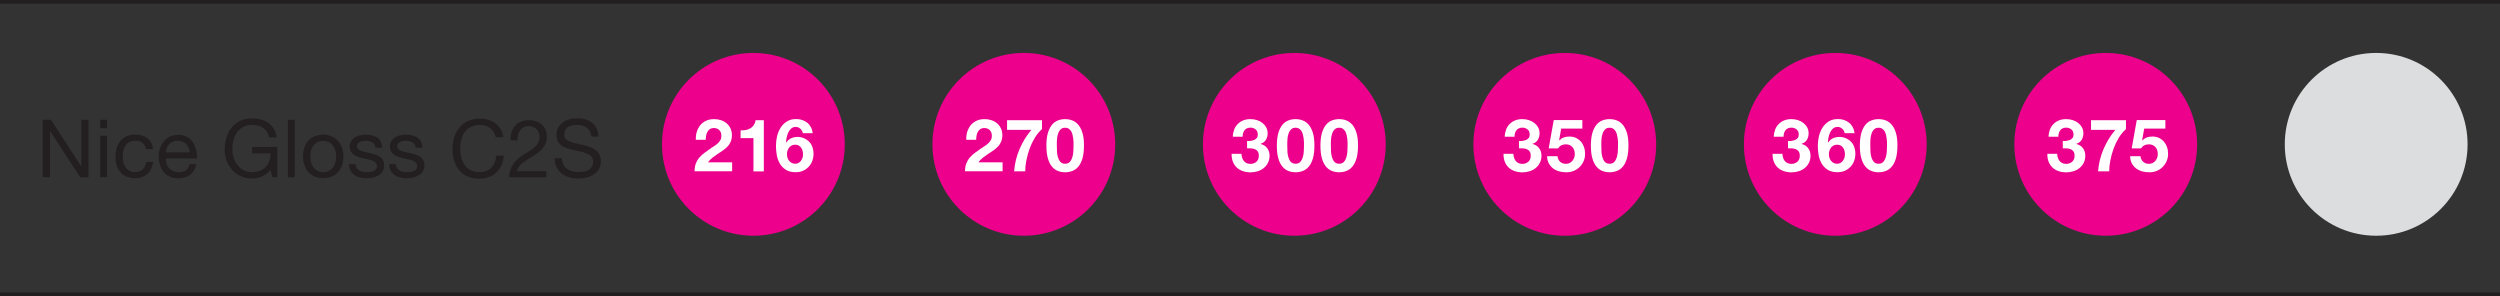
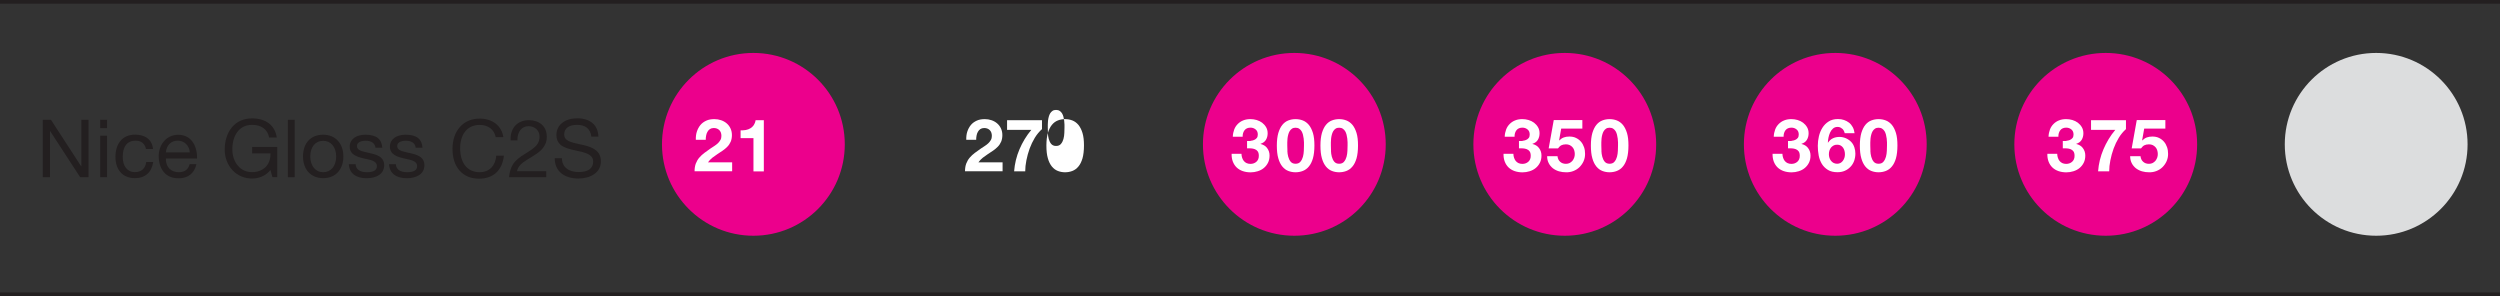
<svg xmlns="http://www.w3.org/2000/svg" id="a" data-name="Layer 1" width="340" height="40.26" viewBox="0 0 340 40.26">
  <rect x="0" y="0" width="340" height="40.26" fill="#333333" stroke="none" />
  <defs>
    <style> .b { fill: #231f20; } .b, .c, .d, .e { stroke-width: 0px; } .c { fill: #dcddde; } .d { fill: #fff; } .e { fill: #ec008c; } </style>
  </defs>
  <circle class="e" cx="102.46" cy="19.63" r="12.43" />
  <g>
    <path class="b" d="M6.93,16.29l4.11,6.33h.02v-6.33h.98v7.81h-1.14l-4.08-6.27h-.02v6.27h-.98v-7.81h1.1Z" />
    <path class="b" d="M14.56,16.29v1.14h-.93v-1.14h.93ZM14.56,18.45v5.65h-.93v-5.65h.93Z" />
    <path class="b" d="M20.81,20.26h-.96c-.15-.73-.66-1.13-1.4-1.13-1.17,0-1.76.81-1.76,2.21,0,1.23.61,2.07,1.65,2.07.9,0,1.43-.51,1.55-1.38h.95c-.21,1.39-1.08,2.2-2.49,2.2-1.65,0-2.65-1.12-2.65-2.89s.93-3.03,2.67-3.03c1.37,0,2.31.66,2.44,1.95Z" />
    <path class="b" d="M26.79,21.45v.11h-4.23v.07c0,1.08.67,1.79,1.76,1.79.81,0,1.31-.4,1.47-1.1h.92c-.25,1.24-1.14,1.93-2.42,1.93-2.26,0-2.71-1.94-2.71-3,0-1.55,1.02-2.92,2.66-2.92s2.56,1.31,2.56,3.13ZM25.81,20.73c-.05-.91-.72-1.6-1.64-1.6s-1.53.63-1.61,1.6h3.25Z" />
    <path class="b" d="M37.64,18.7h-1.04c-.21-1.1-1.04-1.72-2.32-1.72-1.78,0-2.68,1.49-2.68,3.31,0,.89.25,1.64.74,2.23.48.59,1.16.89,1.94.89,1.49,0,2.5-.97,2.5-2.41v-.14h-2.49v-.88h3.42v4.11h-.66l-.27-.97c-.57.73-1.49,1.16-2.5,1.16s-1.96-.38-2.67-1.14c-.71-.77-1.05-1.78-1.05-2.8,0-1.18.33-2.25,1-3.05.67-.79,1.61-1.19,2.72-1.19,1.84,0,3.11.91,3.36,2.59Z" />
    <path class="b" d="M40.08,16.29v7.81h-.93v-7.81h.93Z" />
    <path class="b" d="M46.7,21.28c0,1.67-.97,2.95-2.75,2.95-1.65,0-2.74-1.15-2.74-2.95s1.03-2.96,2.74-2.96,2.75,1.24,2.75,2.96ZM43.96,23.42c1.02,0,1.76-.81,1.76-2.13s-.74-2.14-1.77-2.14-1.75.79-1.75,2.14c0,1.28.72,2.13,1.76,2.13Z" />
    <path class="b" d="M51.99,20.09h-.93c-.05-.61-.57-.95-1.31-.95s-1.2.26-1.2.72.4.66,1.17.83l.82.19c1.09.25,1.71.68,1.71,1.58,0,1.18-1.01,1.78-2.41,1.78s-2.34-.65-2.4-1.91h.93c.02.7.58,1.09,1.52,1.09s1.37-.28,1.37-.84c0-.26-.13-.46-.35-.6-.28-.19-.63-.26-1.41-.43-1.47-.31-1.94-.81-1.94-1.62,0-1,.89-1.61,2.12-1.61,1.52,0,2.23.59,2.31,1.77Z" />
    <path class="b" d="M57.46,20.09h-.93c-.05-.61-.57-.95-1.31-.95s-1.2.26-1.2.72.4.66,1.17.83l.82.19c1.09.25,1.71.68,1.71,1.58,0,1.18-1.01,1.78-2.41,1.78s-2.34-.65-2.4-1.91h.93c.02.7.58,1.09,1.52,1.09s1.37-.28,1.37-.84c0-.26-.13-.46-.35-.6-.28-.19-.63-.26-1.41-.43-1.47-.31-1.94-.81-1.94-1.62,0-1,.89-1.61,2.12-1.61,1.52,0,2.23.59,2.31,1.77Z" />
    <path class="b" d="M68.46,18.65h-1.04c-.22-1.06-1.04-1.66-2.19-1.66-1.76,0-2.65,1.39-2.65,3.16,0,1.98.94,3.27,2.66,3.27,1.3,0,2.16-.89,2.25-2.25h1.04c-.22,2.01-1.45,3.13-3.38,3.13-1.12,0-2-.37-2.65-1.1-.65-.74-.96-1.73-.96-2.96,0-1.16.33-2.2,1-2.96.67-.77,1.62-1.15,2.7-1.15,1.71,0,2.99.95,3.22,2.54Z" />
    <path class="b" d="M74.37,18.58c0,.57-.15,1.02-.45,1.44-.49.72-1.44,1.2-2.25,1.71-.67.42-1.23.87-1.36,1.55h3.98v.82h-5.06c.06-.64.21-1.19.5-1.7.77-1.27,2.47-1.7,3.28-2.7.25-.32.37-.69.37-1.13,0-.84-.66-1.41-1.5-1.41-.95,0-1.51.79-1.51,1.85v.08h-.93v-.2c0-1.57,1.02-2.55,2.49-2.55,1.36,0,2.43.79,2.43,2.23Z" />
    <path class="b" d="M81.4,18.58h-.98c-.12-1.07-.81-1.6-1.94-1.6s-1.75.48-1.75,1.33c0,.68.62.93,1.3,1.12.45.12.89.21,1.2.27,1.61.35,2.49.94,2.49,2.25,0,.73-.32,1.32-.91,1.73-.59.42-1.4.6-2.14.6-1.87,0-3.23-.94-3.23-2.76h.98c0,1.23.97,1.88,2.27,1.88s1.98-.5,1.98-1.42c0-.73-.51-1.15-2.2-1.47-1.12-.22-1.85-.48-2.23-.81-.38-.34-.57-.78-.57-1.32,0-1.47,1.25-2.29,2.83-2.29,1.73,0,2.83.89,2.88,2.47Z" />
  </g>
  <rect class="b" width="340" height=".5" />
  <rect class="b" y="39.77" width="340" height=".5" />
-   <circle class="e" cx="139.24" cy="19.63" r="12.43" />
  <circle class="e" cx="176.03" cy="19.63" r="12.43" />
  <circle class="e" cx="212.81" cy="19.63" r="12.43" />
  <circle class="e" cx="249.6" cy="19.63" r="12.43" />
  <circle class="e" cx="286.38" cy="19.63" r="12.43" />
  <circle class="c" cx="323.16" cy="19.63" r="12.43" />
  <g>
    <path class="d" d="M94.77,17.91c.11-.34.27-.64.48-.9.21-.26.48-.45.8-.6s.69-.21,1.11-.21c.32,0,.62.05.91.15.29.1.54.24.76.43s.39.41.52.69.19.58.19.91-.06.65-.17.9c-.11.25-.26.48-.45.67-.19.2-.4.37-.63.53-.23.16-.47.32-.71.47-.24.16-.47.32-.7.5-.23.18-.42.39-.6.63h3.29v1.21h-5.11c0-.4.06-.76.17-1.05.12-.3.27-.57.47-.8.2-.23.43-.45.7-.65.27-.2.55-.4.85-.61.15-.11.31-.21.49-.32.17-.11.33-.23.47-.36.14-.13.26-.28.36-.45.1-.17.14-.36.14-.57,0-.34-.1-.6-.29-.79-.2-.19-.45-.28-.75-.28-.21,0-.38.05-.52.14-.14.1-.26.22-.34.38-.09.16-.15.33-.18.52-.04.19-.05.38-.05.56h-1.35c-.01-.4.03-.77.14-1.11Z" />
    <path class="d" d="M102.47,23.3v-4.51h-1.75v-1.06c.24,0,.48-.01.71-.05.23-.04.43-.12.62-.23.18-.11.34-.25.46-.43s.21-.4.25-.67h1.12v6.96h-1.41Z" />
-     <path class="d" d="M108.85,17.52c-.17-.17-.37-.26-.62-.26s-.46.07-.63.22c-.17.15-.3.33-.4.55-.1.22-.17.45-.22.69-.05.24-.07.46-.08.66l.02.02c.19-.28.42-.48.68-.6.26-.12.56-.18.9-.18.3,0,.59.07.87.19.28.13.53.3.73.52.19.21.32.45.41.73s.13.55.13.83c0,.36-.06.69-.17,1-.12.31-.28.58-.5.8-.22.23-.47.41-.77.54-.3.13-.63.19-.99.19-.52,0-.96-.1-1.3-.31s-.62-.48-.83-.82c-.2-.34-.35-.72-.43-1.15s-.12-.86-.12-1.31.05-.86.15-1.29c.1-.43.26-.82.48-1.17s.5-.63.85-.85c.34-.22.77-.33,1.26-.33.3,0,.58.04.83.13s.49.21.69.37.36.36.49.6c.13.24.21.51.25.83h-1.34c-.05-.23-.15-.43-.32-.61ZM107.66,19.8c-.14.07-.26.16-.35.28-.09.12-.16.26-.21.41-.05.16-.07.32-.07.49,0,.16.02.32.07.47.05.16.12.3.22.42.1.12.21.22.35.29s.3.11.48.11.32-.04.45-.11c.13-.07.24-.17.33-.29.09-.12.16-.26.21-.41.05-.15.07-.31.07-.47,0-.17-.02-.33-.06-.48-.04-.16-.11-.3-.19-.42s-.2-.22-.33-.3c-.14-.08-.29-.11-.47-.11s-.35.03-.49.1Z" />
    <path class="d" d="M131.55,17.91c.11-.34.27-.64.48-.9.21-.26.48-.45.8-.6s.69-.21,1.11-.21c.32,0,.62.05.91.15.29.1.54.24.76.43s.39.41.52.69.19.58.19.91-.06.65-.17.9c-.11.25-.26.48-.45.67-.19.2-.4.37-.63.53-.23.16-.47.32-.71.47-.24.16-.47.32-.7.5-.23.18-.42.39-.6.63h3.29v1.21h-5.11c0-.4.06-.76.17-1.05.12-.3.27-.57.47-.8.2-.23.43-.45.7-.65.27-.2.55-.4.85-.61.15-.11.31-.21.49-.32.17-.11.33-.23.47-.36.14-.13.26-.28.36-.45.1-.17.14-.36.14-.57,0-.34-.1-.6-.29-.79-.2-.19-.45-.28-.75-.28-.21,0-.38.05-.52.14-.14.1-.26.22-.34.38-.09.16-.15.33-.18.52-.04.19-.05.38-.05.56h-1.35c-.01-.4.03-.77.14-1.11Z" />
    <path class="d" d="M140.74,18.73c-.28.46-.52.96-.71,1.48-.19.52-.33,1.05-.44,1.59s-.16,1.04-.16,1.5h-1.51c.08-1.04.32-2.04.73-3,.41-.96.94-1.84,1.61-2.64h-3.3v-1.31h4.75v1.21c-.36.32-.69.71-.97,1.17Z" />
-     <path class="d" d="M142.51,18.09c.14-.46.32-.83.55-1.11.23-.28.5-.48.81-.6.31-.12.63-.18.98-.18s.68.06.99.18c.31.12.58.32.82.6.23.28.42.65.56,1.11.14.46.2,1.03.2,1.7s-.07,1.28-.2,1.74c-.14.47-.32.84-.56,1.12-.23.28-.51.48-.82.6-.31.12-.64.18-.99.18s-.67-.06-.98-.18c-.31-.12-.58-.32-.81-.6-.23-.28-.42-.65-.55-1.12-.14-.47-.2-1.05-.2-1.74s.07-1.24.2-1.7ZM143.74,20.51c.01.28.05.55.12.81.07.26.18.49.33.67s.37.28.66.28.52-.09.67-.28c.16-.19.27-.41.34-.67.07-.26.11-.53.12-.81.01-.28.02-.52.02-.72,0-.12,0-.26,0-.43,0-.17-.02-.34-.04-.52-.02-.18-.06-.36-.1-.53-.04-.17-.11-.33-.19-.47s-.2-.25-.33-.34c-.13-.09-.3-.13-.49-.13s-.35.04-.48.13-.24.2-.32.34-.15.3-.19.47c-.05.18-.08.35-.1.53-.02.18-.03.35-.03.52,0,.17,0,.31,0,.43,0,.2,0,.44.02.72Z" />
+     <path class="d" d="M142.51,18.09c.14-.46.32-.83.55-1.11.23-.28.5-.48.81-.6.31-.12.63-.18.98-.18s.68.06.99.18c.31.12.58.32.82.6.23.28.42.65.56,1.11.14.46.2,1.03.2,1.7s-.07,1.28-.2,1.74c-.14.47-.32.84-.56,1.12-.23.28-.51.48-.82.6-.31.12-.64.18-.99.18s-.67-.06-.98-.18c-.31-.12-.58-.32-.81-.6-.23-.28-.42-.65-.55-1.12-.14-.47-.2-1.05-.2-1.74s.07-1.24.2-1.7Zc.01.28.05.55.12.81.07.26.18.49.33.67s.37.28.66.28.52-.09.67-.28c.16-.19.27-.41.34-.67.07-.26.11-.53.12-.81.01-.28.02-.52.02-.72,0-.12,0-.26,0-.43,0-.17-.02-.34-.04-.52-.02-.18-.06-.36-.1-.53-.04-.17-.11-.33-.19-.47s-.2-.25-.33-.34c-.13-.09-.3-.13-.49-.13s-.35.04-.48.13-.24.2-.32.34-.15.3-.19.47c-.05.18-.08.35-.1.53-.02.18-.03.35-.03.52,0,.17,0,.31,0,.43,0,.2,0,.44.02.72Z" />
    <path class="d" d="M170.07,19.15c.17-.01.33-.05.48-.11.15-.06.27-.15.37-.27.1-.12.14-.28.14-.48,0-.3-.1-.53-.3-.69-.2-.16-.43-.24-.69-.24-.36,0-.63.12-.81.35-.18.24-.27.53-.26.89h-1.34c.01-.36.08-.68.19-.98s.28-.55.49-.76c.21-.21.46-.38.75-.49.29-.12.62-.17.97-.17.28,0,.56.04.84.12.28.08.53.21.75.37.22.17.4.37.54.61.14.24.21.51.21.83,0,.34-.08.64-.24.9s-.41.43-.73.53v.02c.38.09.69.27.9.56.22.29.33.63.33,1.02,0,.37-.07.69-.21.97-.14.28-.33.52-.57.72s-.51.34-.83.44c-.31.1-.64.15-.97.15-.39,0-.75-.06-1.07-.17s-.6-.28-.82-.49-.4-.48-.52-.79c-.12-.31-.18-.67-.17-1.07h1.34c0,.19.04.36.09.53.05.17.13.31.23.44.1.12.22.22.37.29.15.07.33.11.53.11.32,0,.59-.1.81-.29.22-.2.33-.46.33-.8,0-.27-.05-.47-.15-.61-.1-.14-.23-.24-.39-.3-.16-.06-.33-.1-.52-.11-.19,0-.37-.01-.54-.01v-.99c.15.01.31.01.49,0Z" />
    <path class="d" d="M173.85,18.09c.14-.46.32-.83.55-1.11.23-.28.5-.48.81-.6.31-.12.63-.18.98-.18s.68.06.99.18c.31.12.58.32.82.6.23.28.42.65.56,1.11.14.46.2,1.03.2,1.7s-.07,1.28-.2,1.74c-.14.47-.32.84-.56,1.12-.23.28-.51.48-.82.6-.31.12-.64.18-.99.18s-.67-.06-.98-.18c-.31-.12-.58-.32-.81-.6-.23-.28-.42-.65-.55-1.12-.14-.47-.2-1.05-.2-1.74s.07-1.24.2-1.7ZM175.08,20.51c.01.28.05.55.12.81.07.26.18.49.33.67s.37.28.66.28.52-.09.67-.28c.16-.19.27-.41.34-.67.07-.26.11-.53.12-.81.01-.28.02-.52.02-.72,0-.12,0-.26,0-.43,0-.17-.02-.34-.04-.52-.02-.18-.06-.36-.1-.53-.04-.17-.11-.33-.19-.47s-.2-.25-.33-.34c-.13-.09-.3-.13-.49-.13s-.35.04-.48.13-.24.2-.32.34-.15.3-.19.47c-.05.18-.08.35-.1.53-.02.18-.03.35-.03.52,0,.17,0,.31,0,.43,0,.2,0,.44.02.72Z" />
    <path class="d" d="M179.78,18.09c.14-.46.32-.83.55-1.11.23-.28.5-.48.81-.6.31-.12.63-.18.98-.18s.68.06.99.18c.31.12.58.32.82.6.23.28.42.65.56,1.11.14.46.2,1.03.2,1.7s-.07,1.28-.2,1.74c-.14.47-.32.84-.56,1.12-.23.28-.51.48-.82.6-.31.12-.64.18-.99.18s-.67-.06-.98-.18c-.31-.12-.58-.32-.81-.6-.23-.28-.42-.65-.55-1.12-.14-.47-.2-1.05-.2-1.74s.07-1.24.2-1.7ZM181.01,20.51c.01.28.05.55.12.81.07.26.18.49.33.67s.37.28.66.28.52-.09.67-.28c.16-.19.27-.41.34-.67.07-.26.11-.53.12-.81.01-.28.02-.52.02-.72,0-.12,0-.26,0-.43,0-.17-.02-.34-.04-.52-.02-.18-.06-.36-.1-.53-.04-.17-.11-.33-.19-.47s-.2-.25-.33-.34c-.13-.09-.3-.13-.49-.13s-.35.04-.48.13-.24.2-.32.34-.15.3-.19.47c-.05.18-.08.35-.1.53-.02.18-.03.35-.03.52,0,.17,0,.31,0,.43,0,.2,0,.44.02.72Z" />
    <path class="d" d="M207.05,19.15c.17-.01.33-.05.48-.11.15-.06.27-.15.37-.27.1-.12.14-.28.14-.48,0-.3-.1-.53-.3-.69-.2-.16-.43-.24-.69-.24-.36,0-.63.12-.81.35-.18.24-.27.53-.26.89h-1.34c.01-.36.08-.68.19-.98s.28-.55.49-.76c.21-.21.46-.38.75-.49.29-.12.62-.17.97-.17.28,0,.56.04.84.12.28.08.53.21.75.37.22.17.4.37.54.61.14.24.21.51.21.83,0,.34-.08.64-.24.9s-.41.43-.73.53v.02c.38.09.69.27.9.56.22.29.33.63.33,1.02,0,.37-.07.69-.21.97-.14.28-.33.52-.57.72s-.51.34-.83.44c-.31.1-.64.15-.97.15-.39,0-.75-.06-1.07-.17s-.6-.28-.82-.49-.4-.48-.52-.79c-.12-.31-.18-.67-.17-1.07h1.34c0,.19.04.36.09.53.05.17.13.31.23.44.1.12.22.22.37.29.15.07.33.11.53.11.32,0,.59-.1.81-.29.22-.2.33-.46.33-.8,0-.27-.05-.47-.15-.61-.1-.14-.23-.24-.39-.3-.16-.06-.33-.1-.52-.11-.19,0-.37-.01-.54-.01v-.99c.15.01.31.01.49,0Z" />
    <path class="d" d="M212.32,17.5l-.28,1.58.02.02c.19-.19.4-.33.62-.41.22-.08.47-.12.75-.12.34,0,.65.06.91.19.27.13.49.3.67.51.18.21.32.46.42.75s.14.59.14.92c0,.36-.07.69-.21,1s-.33.57-.56.8c-.24.23-.51.4-.82.52s-.64.18-.99.17c-.34,0-.66-.04-.97-.13-.31-.09-.58-.23-.82-.41-.24-.19-.43-.42-.57-.69-.14-.27-.22-.59-.22-.96h1.41c.03.32.15.57.36.76.21.19.47.28.79.28.19,0,.35-.04.5-.11.15-.08.27-.18.38-.3.1-.12.18-.27.24-.43s.08-.33.08-.5-.03-.35-.08-.51c-.05-.16-.13-.3-.24-.42-.11-.12-.23-.21-.38-.28s-.31-.1-.51-.1c-.25,0-.46.05-.62.13s-.31.23-.45.42h-1.27l.69-3.85h3.89v1.16h-2.87Z" />
    <path class="d" d="M216.56,18.09c.14-.46.32-.83.55-1.11.23-.28.5-.48.81-.6.31-.12.63-.18.98-.18s.68.06.99.18c.31.12.58.32.82.6.23.28.42.65.56,1.11.14.46.2,1.03.2,1.7s-.07,1.28-.2,1.74c-.14.47-.32.84-.56,1.12-.23.28-.51.48-.82.6-.31.12-.64.18-.99.18s-.67-.06-.98-.18c-.31-.12-.58-.32-.81-.6-.23-.28-.42-.65-.55-1.12-.14-.47-.2-1.05-.2-1.74s.07-1.24.2-1.7ZM217.79,20.51c.01.28.05.55.12.81.07.26.18.49.33.67s.37.28.66.28.52-.09.67-.28c.16-.19.27-.41.34-.67.07-.26.11-.53.12-.81.01-.28.02-.52.02-.72,0-.12,0-.26,0-.43,0-.17-.02-.34-.04-.52-.02-.18-.06-.36-.1-.53-.04-.17-.11-.33-.19-.47s-.2-.25-.33-.34c-.13-.09-.3-.13-.49-.13s-.35.04-.48.13-.24.2-.32.34-.15.3-.19.47c-.05.18-.08.35-.1.53-.02.18-.03.35-.03.52,0,.17,0,.31,0,.43,0,.2,0,.44.02.72Z" />
    <path class="d" d="M243.64,19.15c.17-.01.33-.05.48-.11.15-.06.27-.15.37-.27.1-.12.14-.28.14-.48,0-.3-.1-.53-.3-.69-.2-.16-.43-.24-.69-.24-.36,0-.63.12-.81.35-.18.24-.27.53-.26.89h-1.34c.01-.36.08-.68.19-.98s.28-.55.49-.76c.21-.21.46-.38.75-.49.29-.12.62-.17.97-.17.28,0,.56.04.84.12.28.08.53.21.75.37.22.17.4.37.54.61.14.24.21.51.21.83,0,.34-.08.64-.24.9s-.41.43-.73.53v.02c.38.09.69.27.9.56.22.29.33.63.33,1.02,0,.37-.07.69-.21.97-.14.28-.33.52-.57.72s-.51.34-.83.44c-.31.1-.64.15-.97.15-.39,0-.75-.06-1.07-.17s-.6-.28-.82-.49-.4-.48-.52-.79c-.12-.31-.18-.67-.17-1.07h1.34c0,.19.04.36.09.53.05.17.13.31.23.44.1.12.22.22.37.29.15.07.33.11.53.11.32,0,.59-.1.81-.29.22-.2.33-.46.33-.8,0-.27-.05-.47-.15-.61-.1-.14-.23-.24-.39-.3-.16-.06-.33-.1-.52-.11-.19,0-.37-.01-.54-.01v-.99c.15.01.31.01.49,0Z" />
    <path class="d" d="M250.54,17.52c-.17-.17-.37-.26-.62-.26s-.46.07-.63.22c-.17.15-.3.33-.4.55-.1.22-.17.45-.22.69-.05.24-.07.46-.08.66l.02.02c.19-.28.42-.48.68-.6.26-.12.56-.18.9-.18.3,0,.59.07.87.19.28.13.53.3.73.52.19.21.32.45.41.73s.13.55.13.83c0,.36-.06.69-.17,1-.12.31-.28.58-.5.8-.22.23-.47.41-.77.54-.3.13-.63.19-.99.19-.52,0-.96-.1-1.3-.31s-.62-.48-.83-.82c-.2-.34-.35-.72-.43-1.15s-.12-.86-.12-1.31.05-.86.15-1.29c.1-.43.26-.82.48-1.17s.5-.63.85-.85c.34-.22.77-.33,1.26-.33.3,0,.58.04.83.13s.49.21.69.37.36.36.49.6c.13.24.21.51.25.83h-1.34c-.05-.23-.15-.43-.32-.61ZM249.36,19.8c-.14.07-.26.16-.35.28-.09.12-.16.26-.21.41-.05.16-.07.32-.07.49,0,.16.02.32.07.47.05.16.12.3.22.42.1.12.21.22.35.29s.3.11.48.11.32-.04.45-.11c.13-.07.24-.17.33-.29.09-.12.16-.26.21-.41.05-.15.07-.31.07-.47,0-.17-.02-.33-.06-.48-.04-.16-.11-.3-.19-.42s-.2-.22-.33-.3c-.14-.08-.29-.11-.47-.11s-.35.03-.49.1Z" />
    <path class="d" d="M253.14,18.09c.14-.46.32-.83.55-1.11.23-.28.5-.48.81-.6.31-.12.63-.18.98-.18s.68.06.99.18c.31.12.58.32.82.6.23.28.42.65.56,1.11.14.46.2,1.03.2,1.7s-.07,1.28-.2,1.74c-.14.47-.32.84-.56,1.12-.23.28-.51.48-.82.6-.31.12-.64.18-.99.18s-.67-.06-.98-.18c-.31-.12-.58-.32-.81-.6-.23-.28-.42-.65-.55-1.12-.14-.47-.2-1.05-.2-1.74s.07-1.24.2-1.7ZM254.37,20.51c.01.28.05.55.12.81.07.26.18.49.33.67s.37.28.66.28.52-.09.67-.28c.16-.19.27-.41.34-.67.07-.26.11-.53.12-.81.01-.28.02-.52.02-.72,0-.12,0-.26,0-.43,0-.17-.02-.34-.04-.52-.02-.18-.06-.36-.1-.53-.04-.17-.11-.33-.19-.47s-.2-.25-.33-.34c-.13-.09-.3-.13-.49-.13s-.35.04-.48.13-.24.2-.32.34-.15.3-.19.47c-.05.18-.08.35-.1.53-.02.18-.03.35-.03.52,0,.17,0,.31,0,.43,0,.2,0,.44.02.72Z" />
    <path class="d" d="M281.01,19.15c.17-.01.33-.05.48-.11.15-.06.27-.15.37-.27.1-.12.14-.28.14-.48,0-.3-.1-.53-.3-.69-.2-.16-.43-.24-.69-.24-.36,0-.63.12-.81.35-.18.24-.27.53-.26.89h-1.34c.01-.36.08-.68.19-.98s.28-.55.49-.76c.21-.21.46-.38.75-.49.29-.12.62-.17.97-.17.28,0,.56.04.84.12.28.08.53.21.75.37.22.17.4.37.54.61.14.24.21.51.21.83,0,.34-.08.64-.24.9s-.41.43-.73.53v.02c.38.09.69.27.9.56.22.29.33.63.33,1.02,0,.37-.07.69-.21.97-.14.28-.33.52-.57.72s-.51.34-.83.44c-.31.1-.64.15-.97.15-.39,0-.75-.06-1.07-.17s-.6-.28-.82-.49-.4-.48-.52-.79c-.12-.31-.18-.67-.17-1.07h1.34c0,.19.04.36.09.53.05.17.13.31.23.44.1.12.22.22.37.29.15.07.33.11.53.11.32,0,.59-.1.81-.29.22-.2.33-.46.33-.8,0-.27-.05-.47-.15-.61-.1-.14-.23-.24-.39-.3-.16-.06-.33-.1-.52-.11-.19,0-.37-.01-.54-.01v-.99c.15.01.31.01.49,0Z" />
    <path class="d" d="M288.16,18.73c-.28.46-.52.96-.71,1.48-.19.52-.33,1.05-.44,1.59s-.16,1.04-.16,1.5h-1.51c.08-1.04.32-2.04.73-3,.41-.96.94-1.84,1.61-2.64h-3.3v-1.31h4.75v1.21c-.36.32-.69.71-.97,1.17Z" />
    <path class="d" d="M291.61,17.5l-.28,1.58.02.02c.19-.19.4-.33.62-.41.22-.08.47-.12.75-.12.34,0,.65.06.91.19.27.13.49.3.67.51.18.21.32.46.42.75s.14.59.14.92c0,.36-.07.69-.21,1s-.33.57-.56.8c-.24.23-.51.4-.82.52s-.64.18-.99.17c-.34,0-.66-.04-.97-.13-.31-.09-.58-.23-.82-.41-.24-.19-.43-.42-.57-.69-.14-.27-.22-.59-.22-.96h1.41c.03.32.15.57.36.76.21.19.47.28.79.28.19,0,.35-.04.5-.11.15-.08.27-.18.38-.3.1-.12.18-.27.24-.43s.08-.33.08-.5-.03-.35-.08-.51c-.05-.16-.13-.3-.24-.42-.11-.12-.23-.21-.38-.28s-.31-.1-.51-.1c-.25,0-.46.05-.62.13s-.31.23-.45.42h-1.27l.69-3.85h3.89v1.16h-2.87Z" />
  </g>
</svg>